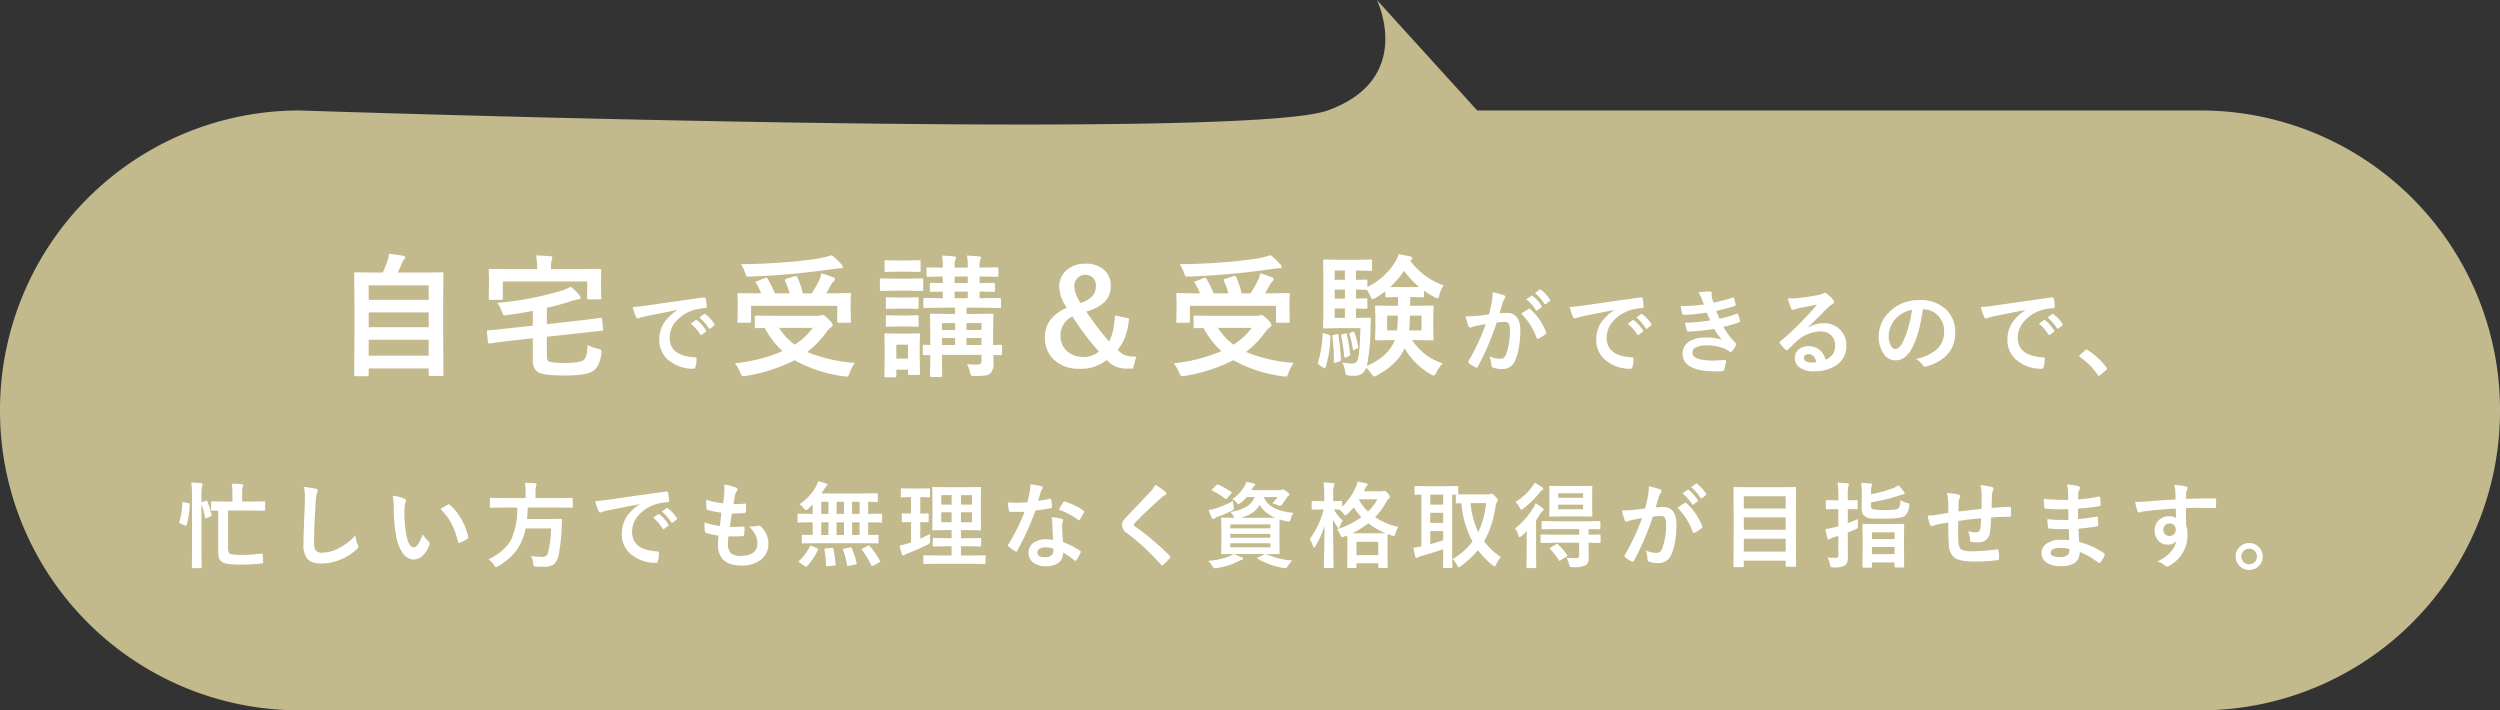
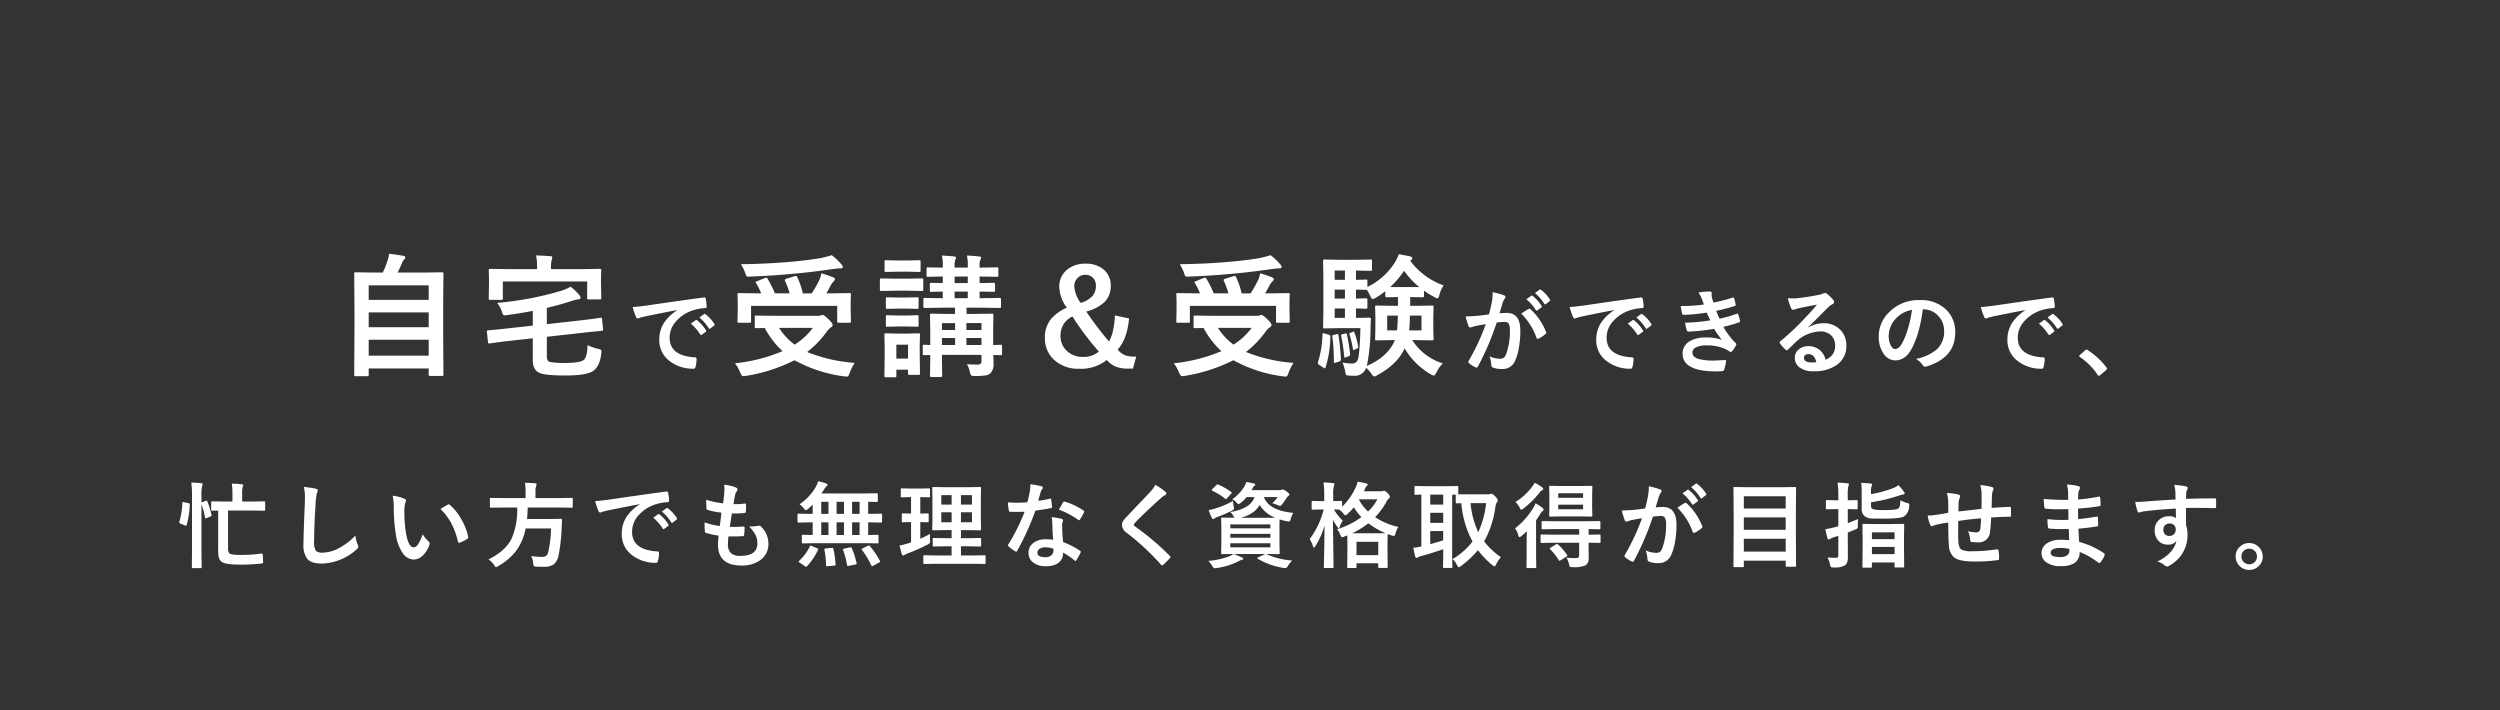
<svg xmlns="http://www.w3.org/2000/svg" width="695.6" height="197.646" viewBox="0 0 695.6 197.646">
  <rect x="0" y="0" width="695.6" height="197.646" fill="#333333" stroke="none" />
  <g transform="translate(-2016 -737)">
-     <path d="M83.332,197.646H612.268A83.332,83.332,0,0,0,695.6,114.314v-.246a83.332,83.332,0,0,0-83.332-83.332H411.017L383.113,0s10.714,21.932-13.7,30.737-286.082,0-286.082,0A83.332,83.332,0,0,0,0,114.069v.246A83.332,83.332,0,0,0,83.332,197.646Z" transform="translate(2016 737)" fill="#c2b98c" />
    <path d="M-245.83,2.674h-3.216a.543.543,0,0,1-.334-.063.588.588,0,0,1-.063-.352l.072-12.068v-6.829l-.072-9.2q0-.289.072-.343a.674.674,0,0,1,.343-.054l5.131.072h2.4a28.012,28.012,0,0,0,1.373-3.469,9.94,9.94,0,0,0,.4-1.752q1.518.145,3.957.56.524.108.524.488a.793.793,0,0,1-.289.506,3.025,3.025,0,0,0-.56.885q-.668,1.608-1.283,2.782h7.208l5.149-.072q.289,0,.343.072a.622.622,0,0,1,.054.325l-.072,8.184v7.8l.072,12.032a.572.572,0,0,1-.072.361.622.622,0,0,1-.325.054h-3.288q-.307,0-.361-.09a.564.564,0,0,1-.054-.325V.524h-16.693V2.258a.572.572,0,0,1-.072.361A.674.674,0,0,1-245.83,2.674Zm.416-5.709h16.693V-7.479h-16.693Zm0-7.931h16.693v-4.119h-16.693Zm0-11.635v4.029h16.693V-22.6Zm64.475,9.015h.181q.235,0,.271.379l.289,2.764a1.468,1.468,0,0,1,.018.181q0,.271-.379.307-4.553.452-4.77.488l-10.515,1.174v5.366a2.225,2.225,0,0,0,.253,1.229,1.142,1.142,0,0,0,.777.434,20.91,20.91,0,0,0,3.975.253q4.318,0,5.312-.885.921-.849,1.012-4.1a11.936,11.936,0,0,0,2.909,1.048,2.588,2.588,0,0,1,.795.271.567.567,0,0,1,.163.47q0,.108-.036.506-.4,3.5-2.132,4.806-1.716,1.373-7.8,1.373-5.312,0-7.064-.632-2.078-.795-2.078-3.613V-7.877l-7.371.813q-3.18.4-4.625.632h-.163q-.271,0-.307-.416l-.307-2.818v-.163q0-.235.416-.271,2.493-.2,4.661-.452l7.7-.849v-4.1q-3.7.723-7.208,1.174a5.71,5.71,0,0,1-.632.072.476.476,0,0,1-.434-.235,3.955,3.955,0,0,1-.307-.759,7.732,7.732,0,0,0-1.337-2.475A89.229,89.229,0,0,0-192-21.047a11.308,11.308,0,0,0,2.746-1.192,14.086,14.086,0,0,1,2.421,2.331,1.237,1.237,0,0,1,.379.741q0,.4-.632.452-.723.126-1.481.325a73.817,73.817,0,0,1-7.281,2.042V-11.8l10.244-1.156q1.987-.235,3.523-.452Q-180.994-13.568-180.939-13.586ZM-186-27.118l4.878-.072q.416,0,.416.361l-.072,1.969v1.626l.072,4.137q0,.289-.072.343a.622.622,0,0,1-.325.054h-3.071a.659.659,0,0,1-.4-.072.564.564,0,0,1-.054-.325v-4.589h-23.468v4.661q0,.325-.072.379a.492.492,0,0,1-.325.072h-3.125q-.289,0-.343-.09a.729.729,0,0,1-.054-.361l.072-4.137V-24.5l-.072-2.331q0-.361.4-.361l4.9.072h8.148v-.289a16.144,16.144,0,0,0-.271-3.523q2.005.054,3.957.217.56,0,.56.379,0,.054-.181.7a7.729,7.729,0,0,0-.181,2.222v.289Zm14.032,10.538q1.384-.063,4.139-.444,10.321-1.511,15.615-2.209a1.1,1.1,0,0,1,.152-.013q.355,0,.394.292a12.239,12.239,0,0,1,.292,2.285q0,.394-.5.394a13.013,13.013,0,0,0-3.174.571,10.538,10.538,0,0,0-5.18,3.5,6.733,6.733,0,0,0-1.447,4.164q0,5.027,6.919,5.459.571,0,.571.394a8.067,8.067,0,0,1-.292,2.234q-.1.546-.482.546a10.555,10.555,0,0,1-6.881-2.26,7.111,7.111,0,0,1-2.717-5.776,8.585,8.585,0,0,1,1.485-4.989,12.607,12.607,0,0,1,3.5-3.25v-.051q-4.685.889-8.734,1.727-1.346.317-1.638.419a3.085,3.085,0,0,1-.571.2.535.535,0,0,1-.5-.394A19.794,19.794,0,0,1-171.966-16.58Zm16.174,4.621,1.371-.965a.29.29,0,0,1,.165-.063.407.407,0,0,1,.229.114,10.89,10.89,0,0,1,2.463,2.793.313.313,0,0,1,.076.178.285.285,0,0,1-.14.229l-1.092.813a.393.393,0,0,1-.216.076q-.114,0-.229-.165A13.281,13.281,0,0,0-155.793-11.959Zm2.387-1.714,1.308-.927a.307.307,0,0,1,.165-.076.358.358,0,0,1,.216.114,10.062,10.062,0,0,1,2.476,2.679.455.455,0,0,1,.076.229.313.313,0,0,1-.152.241l-1.041.813a.348.348,0,0,1-.2.089.311.311,0,0,1-.241-.165A12.525,12.525,0,0,0-153.406-13.673Zm43.23,12.643a13.6,13.6,0,0,0-1.409,2.782,3.493,3.493,0,0,1-.379.849.566.566,0,0,1-.47.181q-.108,0-.7-.072a38.393,38.393,0,0,1-13.785-4.48,46.042,46.042,0,0,1-13.514,4.354,3.96,3.96,0,0,1-.777.072q-.434,0-.813-.958a10.813,10.813,0,0,0-1.481-2.62A45.392,45.392,0,0,0-130.266-4.3a24.359,24.359,0,0,1-4.95-6.432l-2.367.036a.572.572,0,0,1-.361-.072.622.622,0,0,1-.054-.325V-13.8q0-.289.072-.343a.674.674,0,0,1,.343-.054l5.022.072h11.96a3.483,3.483,0,0,0,.994-.108,1.745,1.745,0,0,1,.47-.145q.452,0,1.752,1.3,1.066,1.012,1.066,1.536,0,.325-.452.6a4.986,4.986,0,0,0-1.21,1.247,27.256,27.256,0,0,1-5.438,5.637A43.655,43.655,0,0,0-110.176-1.03Zm-11.653-9.738h-9.395a17,17,0,0,0,4.336,4.661A19.174,19.174,0,0,0-121.829-10.768ZM-134.4-24.408a29.137,29.137,0,0,1,2.005,4.029h4.1a22.776,22.776,0,0,0-1.265-3.451.582.582,0,0,1-.072-.253q0-.217.452-.361l2.258-.7a1.752,1.752,0,0,1,.379-.072q.2,0,.361.289a22.051,22.051,0,0,1,1.554,4.553h2.475A32.447,32.447,0,0,0-120-24.155a9.357,9.357,0,0,0,.542-1.807q1.68.488,3.216,1.1.56.217.56.56,0,.217-.4.632a4.855,4.855,0,0,0-.813,1.138q-.741,1.409-1.192,2.15h1.59l4.842-.072q.307,0,.361.072a.622.622,0,0,1,.054.325l-.072,1.861v2.15l.072,3.451a.543.543,0,0,1-.063.334.588.588,0,0,1-.352.063h-2.981q-.307,0-.361-.072a.622.622,0,0,1-.054-.325v-4.3h-23.974v4.3q0,.289-.072.343a.674.674,0,0,1-.343.054h-2.945q-.307,0-.361-.072a.622.622,0,0,1-.054-.325l.072-3.487V-17.94l-.072-2.114q0-.289.072-.343a.674.674,0,0,1,.343-.054l4.842.072h1.337a19.2,19.2,0,0,0-1.409-2.818.617.617,0,0,1-.145-.289q0-.145.434-.289l2.15-.867a1.122,1.122,0,0,1,.379-.09Q-134.584-24.733-134.4-24.408ZM-116.571-31a17.667,17.667,0,0,1,2.656,2.511,1.329,1.329,0,0,1,.416.777q0,.379-.6.379a11.671,11.671,0,0,0-1.771.145q-6.486.921-10.948,1.319-6.287.6-12.7.831h-.307a.585.585,0,0,1-.542-.235,7.027,7.027,0,0,1-.325-.885,11.82,11.82,0,0,0-1.156-2.331q6.7-.054,13.875-.668,5.022-.452,8.292-1.03A29.108,29.108,0,0,0-116.571-31ZM-76.142-.56a1.5,1.5,0,0,0,1.03-.253,1.05,1.05,0,0,0,.2-.741v-1.7h-11V-1.59l.072,4.1q0,.379-.4.379h-2.6q-.4,0-.4-.379l.072-3.993V-3.216l-1.662.036q-.289,0-.361-.09a.729.729,0,0,1-.054-.361V-5.655a.588.588,0,0,1,.063-.352.588.588,0,0,1,.352-.063l.524.018q.542.036,1.138.054V-10.28l-.072-4.047q0-.289.072-.343a.622.622,0,0,1,.325-.054l4.589.072h1.969v-1.734h-3.4l-5,.072q-.289,0-.343-.09a.729.729,0,0,1-.054-.361V-18.7q0-.289.072-.343a.622.622,0,0,1,.325-.054l5,.072v-1.843q-1.373.018-2.439.054l-.759.018q-.289,0-.343-.072a.622.622,0,0,1-.054-.325v-1.752q0-.361.4-.361l3.2.072v-1.825q-1.807.018-3.18.054l-.7.018H-89.8q-.289,0-.343-.072a.8.8,0,0,1-.054-.361v-1.789q0-.289.072-.343a.622.622,0,0,1,.325-.054l4.119.072v-.6a11.356,11.356,0,0,0-.235-2.764q2.276.126,3.36.253.56.054.56.289a1.414,1.414,0,0,1-.181.6,4.344,4.344,0,0,0-.217,1.734v.488h3.667v-.6a11.356,11.356,0,0,0-.235-2.764q2.294.126,3.378.253.56.054.56.289a1.667,1.667,0,0,1-.217.668,4.163,4.163,0,0,0-.2,1.662v.488l4.806-.072q.307,0,.361.072a.622.622,0,0,1,.054.325v1.789a.614.614,0,0,1-.072.379.674.674,0,0,1-.343.054l-4.806-.072v1.825l3.884-.072q.416,0,.416.361v1.752q0,.289-.09.343a.564.564,0,0,1-.325.054q-.054,0-.524-.018-1.536-.036-3.36-.054v1.843h.56l5.022-.072q.379,0,.379.4v1.933a.687.687,0,0,1-.063.379q-.063.072-.316.072l-5.022-.072h-4.191v1.734h2.439l4.625-.072q.307,0,.361.072a.622.622,0,0,1,.054.325l-.072,4.372V-6q.831-.018,1.554-.054l.524-.018q.289,0,.343.072a.674.674,0,0,1,.054.343v2.023a.687.687,0,0,1-.063.379q-.063.072-.334.072l-2.042-.036q.072,1.68.072,2.222A3.8,3.8,0,0,1-72.4,1.843a2.757,2.757,0,0,1-1.518.632,22.9,22.9,0,0,1-2.854.145q-.867,0-1.03-.181a2.69,2.69,0,0,1-.343-.958,7.766,7.766,0,0,0-.813-2.15Q-77.425-.56-76.142-.56ZM-79.105-6h4.191V-7.949h-4.191Zm4.191-6.106h-4.191v1.933h4.191ZM-85.916-6h3.667V-7.949h-3.667Zm0-4.173h3.667V-12.1h-3.667Zm3.523-8.853h3.667v-1.843h-3.667Zm0-4.209h3.667v-1.825h-3.667ZM-92.023,1.879q0,.307-.072.361a.622.622,0,0,1-.325.054h-2.511q-.307,0-.361-.072a.674.674,0,0,1-.054-.343V.849H-98.6v1.7a.572.572,0,0,1-.072.361.674.674,0,0,1-.343.054h-2.475a.614.614,0,0,1-.379-.072.674.674,0,0,1-.054-.343L-101.851-3V-5.366l-.072-3.469q0-.307.09-.361a.674.674,0,0,1,.343-.054l3.378.072h2.276l3.415-.072q.289,0,.343.072a.674.674,0,0,1,.054.343L-92.1-6v2.565Zm-3.324-7.985H-98.6v3.884h3.252Zm-3.5-18.355h3.4l3.92-.072a.572.572,0,0,1,.361.072.674.674,0,0,1,.054.343v2.62q0,.325-.09.4a.564.564,0,0,1-.325.054l-3.92-.072h-3.4l-3.92.072q-.307,0-.361-.09a.729.729,0,0,1-.054-.361v-2.62q0-.307.072-.361a.674.674,0,0,1,.343-.054Zm.741-5.059h2.475l3.324-.072q.325,0,.379.072a.492.492,0,0,1,.072.325v2.439q0,.307-.09.361a.729.729,0,0,1-.361.054l-3.324-.072h-2.475l-3.378.072q-.289,0-.343-.072a.674.674,0,0,1-.054-.343V-29.2q0-.289.072-.343a.622.622,0,0,1,.325-.054Zm.145,10.316h1.987l3.107-.072a.659.659,0,0,1,.4.072.674.674,0,0,1,.054.343v2.4q0,.289-.09.343a.729.729,0,0,1-.361.054l-3.107-.072h-1.987l-3.144.072a.572.572,0,0,1-.361-.072.622.622,0,0,1-.054-.325v-2.4q0-.307.072-.361a.674.674,0,0,1,.343-.054Zm0,5h1.987l3.107-.09a.659.659,0,0,1,.4.072.674.674,0,0,1,.054.343v2.367q0,.307-.09.361a.729.729,0,0,1-.361.054l-3.107-.072h-1.987l-3.144.072a.572.572,0,0,1-.361-.072.674.674,0,0,1-.054-.343v-2.367a.572.572,0,0,1,.072-.361.674.674,0,0,1,.343-.054Zm64.114.813q-.542,5.8-3.18,8.654A5.267,5.267,0,0,0-34.7-3.071a9.078,9.078,0,0,0,2.854.289L-32.769.56h-1.265a8.924,8.924,0,0,1-3.758-.65,7.611,7.611,0,0,1-2.276-1.752A11.326,11.326,0,0,1-47.655.6a9.814,9.814,0,0,1-7.263-2.674,8.055,8.055,0,0,1-2.349-5.944,8.025,8.025,0,0,1,1.7-5.221,11.935,11.935,0,0,1,4.408-3.144,10.463,10.463,0,0,1-2.114-5.781,5.964,5.964,0,0,1,2.258-4.86,7.745,7.745,0,0,1,5-1.608,7.474,7.474,0,0,1,5.348,1.843,5.683,5.683,0,0,1,1.716,4.3,6.155,6.155,0,0,1-1.825,4.625,12.045,12.045,0,0,1-4.986,2.547,90.961,90.961,0,0,0,6.323,8.329q1.409-2.385,1.662-7.245Zm-15.754-.56a5.754,5.754,0,0,0-3.324,5.33,5.562,5.562,0,0,0,2.023,4.48,6.332,6.332,0,0,0,4.191,1.445,6.5,6.5,0,0,0,4.462-1.481A77.66,77.66,0,0,1-49.607-13.947Zm2.294-3.776a6.994,6.994,0,0,0,3.433-2.1,4.362,4.362,0,0,0,.795-2.71,2.917,2.917,0,0,0-.939-2.276,2.843,2.843,0,0,0-1.987-.723,2.945,2.945,0,0,0-2.276.994,3.2,3.2,0,0,0-.813,2.222A8.6,8.6,0,0,0-47.312-17.723ZM11.924-1.03a13.6,13.6,0,0,0-1.409,2.782,3.494,3.494,0,0,1-.379.849.566.566,0,0,1-.47.181q-.108,0-.7-.072A38.393,38.393,0,0,1-4.824-1.771,46.042,46.042,0,0,1-18.337,2.583a3.96,3.96,0,0,1-.777.072q-.434,0-.813-.958a10.813,10.813,0,0,0-1.481-2.62A45.392,45.392,0,0,0-8.166-4.3a24.359,24.359,0,0,1-4.95-6.432l-2.367.036a.572.572,0,0,1-.361-.072.622.622,0,0,1-.054-.325V-13.8q0-.289.072-.343a.674.674,0,0,1,.343-.054l5.022.072H1.5a3.483,3.483,0,0,0,.994-.108,1.745,1.745,0,0,1,.47-.145q.452,0,1.752,1.3,1.066,1.012,1.066,1.536,0,.325-.452.6A4.986,4.986,0,0,0,4.119-9.7,27.256,27.256,0,0,1-1.319-4.065,43.655,43.655,0,0,0,11.924-1.03ZM.271-10.768H-9.123A17,17,0,0,0-4.787-6.106,19.174,19.174,0,0,0,.271-10.768ZM-12.3-24.408A29.136,29.136,0,0,1-10.3-20.379h4.1A22.777,22.777,0,0,0-7.461-23.83a.582.582,0,0,1-.072-.253q0-.217.452-.361l2.258-.7a1.752,1.752,0,0,1,.379-.072q.2,0,.361.289a22.051,22.051,0,0,1,1.554,4.553H-.054A32.447,32.447,0,0,0,2.1-24.155a9.358,9.358,0,0,0,.542-1.807q1.68.488,3.216,1.1.56.217.56.56,0,.217-.4.632A4.855,4.855,0,0,0,5.2-22.529q-.741,1.409-1.192,2.15H5.6l4.842-.072q.307,0,.361.072a.622.622,0,0,1,.054.325l-.072,1.861v2.15l.072,3.451a.543.543,0,0,1-.063.334.588.588,0,0,1-.352.063H7.462q-.307,0-.361-.072a.622.622,0,0,1-.054-.325v-4.3H-16.928v4.3q0,.289-.072.343a.674.674,0,0,1-.343.054h-2.945q-.307,0-.361-.072a.622.622,0,0,1-.054-.325l.072-3.487V-17.94l-.072-2.114q0-.289.072-.343a.674.674,0,0,1,.343-.054l4.842.072h1.337A19.2,19.2,0,0,0-15.519-23.2a.617.617,0,0,1-.145-.289q0-.145.434-.289l2.15-.867a1.123,1.123,0,0,1,.379-.09Q-12.484-24.733-12.3-24.408ZM5.529-31a17.667,17.667,0,0,1,2.656,2.511,1.329,1.329,0,0,1,.416.777q0,.379-.6.379a11.671,11.671,0,0,0-1.771.145q-6.486.921-10.948,1.319-6.287.6-12.7.831h-.307a.585.585,0,0,1-.542-.235,7.029,7.029,0,0,1-.325-.885,11.82,11.82,0,0,0-1.156-2.331q6.7-.054,13.875-.668,5.022-.452,8.292-1.03A29.108,29.108,0,0,0,5.529-31ZM44.512-19.349h-.145v2.439H46.03l4.444-.072q.289,0,.343.072a.622.622,0,0,1,.054.325L50.8-13.767v3.252l.072,2.8a.588.588,0,0,1-.063.352.543.543,0,0,1-.334.063L46.03-7.371h-1.1A15.75,15.75,0,0,0,53.437-.885a9.463,9.463,0,0,0-1.789,2.547q-.452.849-.7.849a4.26,4.26,0,0,1-.849-.361,20.041,20.041,0,0,1-7.281-7.227q-1.969,4.39-7.552,7.443a2.633,2.633,0,0,1-.885.4q-.253,0-.813-.777A7.21,7.21,0,0,0,32.119.361a3.282,3.282,0,0,1-3.4,2.186,14.089,14.089,0,0,1-1.662-.072q-.47-.054-.56-.235a4.165,4.165,0,0,1-.217-.958,13.179,13.179,0,0,0-.741-2.4,22.046,22.046,0,0,0,2.511.271,1.672,1.672,0,0,0,1.662-.885q.614-1.283.813-8.961H24.314l-3.776.072q-.289,0-.343-.072a.674.674,0,0,1-.054-.343l.072-4.535v-9.268l-.072-4.553q0-.289.072-.343a.622.622,0,0,1,.325-.054l3.776.072h5.474l3.523-.072q.325,0,.379.072a.622.622,0,0,1,.054.325v2.385q0,.253-.072.307a.729.729,0,0,1-.361.054l-3.523-.072h-.506v2.583l2.764-.072a.572.572,0,0,1,.361.072.674.674,0,0,1,.054.343v1.626a18.362,18.362,0,0,0,7.66-6.847,9.622,9.622,0,0,0,1.066-2.258q1.048.163,3.288.632.488.181.488.47a.568.568,0,0,1-.343.524l-.253.181a19.841,19.841,0,0,0,9.322,6.883A7.166,7.166,0,0,0,52.5-19.909q-.271.921-.542.921a2.508,2.508,0,0,1-.885-.379,19.7,19.7,0,0,1-2.854-1.771v1.481q0,.379-.416.379ZM29.9-13.55,33-13.622q.452,0,.452.488-.108,1.319-.108,2.583a54.418,54.418,0,0,1-1.03,10.37q5.438-2.349,7.5-6.522l.307-.668h-.668L35.027-7.3q-.307,0-.361-.072a.674.674,0,0,1-.054-.343l.072-2.8v-3.252l-.072-2.818q0-.289.072-.343a.674.674,0,0,1,.343-.054l4.426.072h1.518v-2.439l-3.107.072q-.416,0-.416-.379v-1.319a21.618,21.618,0,0,1-2.692,1.843,2.982,2.982,0,0,1-.849.361q-.271,0-.632-.885a16.338,16.338,0,0,0-.958-1.7h-.271l-.831-.018q-.867-.036-1.933-.054v2.511l2.764-.072q.289,0,.361.09a.729.729,0,0,1,.054.361v2.023q0,.307-.072.361a.674.674,0,0,1-.343.054l-.831-.018q-.867-.036-1.933-.054v2.62Zm8.925-8.582h8.058a22.806,22.806,0,0,1-4.209-4.517A26.656,26.656,0,0,1,38.821-22.131Zm5.257,12.068h3.433v-4.119H44.3Q44.223-11.31,44.079-10.063Zm-3.144-4.119H37.972v4.119H40.7Q40.863-11.237,40.935-14.182Zm-17.579.632h2.854v-2.62H23.356Zm0-10.587h2.854V-26.72H23.356Zm0,5.221h2.854v-2.511H23.356Zm-2.818,9.7,1.12.325a1.129,1.129,0,0,1,.434.217.666.666,0,0,1,.072.379A30,30,0,0,1,20.827.2q-.09.289-.217.289a.678.678,0,0,1-.4-.2l-1.12-.741q-.416-.271-.416-.506a1.264,1.264,0,0,1,.054-.307,28.488,28.488,0,0,0,1.247-7.66q.036-.379.181-.379A1.686,1.686,0,0,1,20.538-9.214ZM23.88-9a1.506,1.506,0,0,1,.343-.054q.163,0,.2.325a66.107,66.107,0,0,1,.668,6.685.62.62,0,0,1-.434.632L23.645-1.1a2.045,2.045,0,0,1-.379.09q-.126,0-.126-.289a53.125,53.125,0,0,0-.416-6.992,1.522,1.522,0,0,1-.036-.253q0-.2.361-.253Zm2.367-.181a2.305,2.305,0,0,1,.307-.054q.145,0,.2.271a46.6,46.6,0,0,1,.885,5.474,1.136,1.136,0,0,1,.018.181q0,.271-.379.416l-.741.307a1.792,1.792,0,0,1-.361.09q-.126,0-.163-.325a48.18,48.18,0,0,0-.849-5.691,1.237,1.237,0,0,1-.036-.235q0-.145.379-.253Zm2.1-.488a.976.976,0,0,1,.289-.072q.126,0,.2.235A21.457,21.457,0,0,1,29.9-5.546a.777.777,0,0,1,.018.145q0,.217-.307.361l-.7.343a.719.719,0,0,1-.307.108q-.126,0-.163-.253a28.22,28.22,0,0,0-.958-4.119.709.709,0,0,1-.072-.217q0-.054.271-.181Zm48.346-9.073,1.384-.965a.239.239,0,0,1,.152-.063.364.364,0,0,1,.229.114,11.159,11.159,0,0,1,2.476,2.78.324.324,0,0,1,.076.19.307.307,0,0,1-.152.229l-1.092.8a.348.348,0,0,1-.2.089.311.311,0,0,1-.241-.165A12.88,12.88,0,0,0,76.688-18.738Zm2.4-1.727,1.295-.939a.34.34,0,0,1,.165-.063.407.407,0,0,1,.229.114,10.336,10.336,0,0,1,2.463,2.691.38.38,0,0,1,.076.2.321.321,0,0,1-.152.254l-1.041.813a.348.348,0,0,1-.2.089.311.311,0,0,1-.241-.165A12.667,12.667,0,0,0,79.088-20.465Zm-12.8,5.929q.394-1.409.774-3.275a17.212,17.212,0,0,0,.267-2.882,23.312,23.312,0,0,1,3.11.851.513.513,0,0,1,.419.521.546.546,0,0,1-.178.394,3.42,3.42,0,0,0-.521.99q-.19.584-.5,1.65-.292.978-.444,1.473a17.543,17.543,0,0,1,2.082-.114q3.72,0,3.72,5.015a26.914,26.914,0,0,1-.419,4.71,13.555,13.555,0,0,1-.99,3.44,3.663,3.663,0,0,1-3.5,2.438,6.916,6.916,0,0,1-2.7-.394.713.713,0,0,1-.47-.724,8.505,8.505,0,0,0-.5-2.412,7.03,7.03,0,0,0,3,.673,1.527,1.527,0,0,0,1.054-.33A2.992,2.992,0,0,0,71.1-3.567a18.373,18.373,0,0,0,1.016-6.475,3.631,3.631,0,0,0-.355-1.942,1.318,1.318,0,0,0-1.13-.444,16.954,16.954,0,0,0-2.184.178A76.391,76.391,0,0,1,63.219-.025q-.14.317-.381.317A.633.633,0,0,1,62.546.2a7.4,7.4,0,0,1-1.8-1.143.568.568,0,0,1-.2-.381.489.489,0,0,1,.1-.292A59.309,59.309,0,0,0,65.4-11.807q-.889.14-2.539.444a9.062,9.062,0,0,0-1.435.419.958.958,0,0,1-.317.063.536.536,0,0,1-.521-.406,25.041,25.041,0,0,1-.8-2.679q1.435,0,3.428-.178Q64.628-14.282,66.291-14.536Zm8.976-.2q1.46-.99,2.095-1.333a.409.409,0,0,1,.178-.051.49.49,0,0,1,.317.178,16.952,16.952,0,0,1,4.316,6.322.586.586,0,0,1,.063.229.39.39,0,0,1-.165.292,8.327,8.327,0,0,1-1.955,1.295.558.558,0,0,1-.267.076.325.325,0,0,1-.33-.279A17.645,17.645,0,0,0,75.266-14.739ZM88.734-16.58q1.384-.063,4.139-.444,10.321-1.511,15.615-2.209a1.1,1.1,0,0,1,.152-.013q.355,0,.394.292a12.239,12.239,0,0,1,.292,2.285q0,.394-.5.394a13.013,13.013,0,0,0-3.174.571,10.538,10.538,0,0,0-5.18,3.5,6.733,6.733,0,0,0-1.447,4.164q0,5.027,6.919,5.459.571,0,.571.394a8.067,8.067,0,0,1-.292,2.234q-.1.546-.482.546a10.555,10.555,0,0,1-6.881-2.26,7.111,7.111,0,0,1-2.717-5.776,8.585,8.585,0,0,1,1.485-4.989,12.607,12.607,0,0,1,3.5-3.25v-.051Q96.452-14.841,92.4-14q-1.346.317-1.638.419a3.085,3.085,0,0,1-.571.2.535.535,0,0,1-.5-.394A19.794,19.794,0,0,1,88.734-16.58Zm16.174,4.621,1.371-.965a.29.29,0,0,1,.165-.063.407.407,0,0,1,.229.114,10.89,10.89,0,0,1,2.463,2.793.313.313,0,0,1,.076.178.285.285,0,0,1-.14.229l-1.092.813a.393.393,0,0,1-.216.076q-.114,0-.229-.165A13.281,13.281,0,0,0,104.907-11.959Zm2.387-1.714L108.6-14.6a.307.307,0,0,1,.165-.076.358.358,0,0,1,.216.114,10.062,10.062,0,0,1,2.476,2.679.455.455,0,0,1,.076.229.313.313,0,0,1-.152.241l-1.041.813a.348.348,0,0,1-.2.089.311.311,0,0,1-.241-.165A12.525,12.525,0,0,0,107.294-13.673Zm18.8-3.593q-.343-.99-.622-1.688a7.668,7.668,0,0,0-.914-1.663,18.733,18.733,0,0,1,3.148-.279q.571,0,.571.47l-.051.5a5.444,5.444,0,0,0,.1.774q.2.724.419,1.346a44.6,44.6,0,0,0,5.307-1.371.576.576,0,0,1,.216-.063q.152,0,.216.19a14.091,14.091,0,0,1,.444,1.739.373.373,0,0,1,.013.089.375.375,0,0,1-.317.381q-2.171.686-5.1,1.333.368.99.914,2.184a31.773,31.773,0,0,0,4.735-1.358.586.586,0,0,1,.229-.063q.165,0,.241.229a10.35,10.35,0,0,1,.47,1.714.909.909,0,0,1,.025.19q0,.178-.241.279a29.907,29.907,0,0,1-4.393,1.27,20.469,20.469,0,0,0,3.4,4.494.51.51,0,0,1,.216.343.685.685,0,0,1-.089.279,7.434,7.434,0,0,1-1.066,1.625.58.58,0,0,1-.406.254.734.734,0,0,1-.368-.152,7.486,7.486,0,0,0-1.536-.838,12.333,12.333,0,0,0-4.888-.838,6.077,6.077,0,0,0-2.983.6,1.562,1.562,0,0,0-.889,1.384q0,1.295,1.815,1.815a17.031,17.031,0,0,0,4.38.419l2.856-.152q.317,0,.317.267V-1.5a16.752,16.752,0,0,1-.521,2.361.565.565,0,0,1-.546.394q-.9.076-1.879.076-4.786,0-7.122-1.422a3.852,3.852,0,0,1-2.031-3.466,3.872,3.872,0,0,1,1.93-3.466,8.425,8.425,0,0,1,4.52-1.066,11.715,11.715,0,0,1,4.469.66,29.222,29.222,0,0,1-2.158-3.072,59.1,59.1,0,0,1-7.122.774.461.461,0,0,1-.47-.368,12.954,12.954,0,0,1-.47-2.12,48.838,48.838,0,0,0,7-.647q-.14-.3-.5-1.092-.343-.749-.5-1.066a49.873,49.873,0,0,1-6.31.622.459.459,0,0,1-.521-.368q-.089-.3-.419-2.082A45.918,45.918,0,0,0,126.093-17.266Zm31.469.025q-2.437.444-5.027.99a7.705,7.705,0,0,0-1.092.317,1.477,1.477,0,0,1-.521.127.615.615,0,0,1-.571-.444,14.7,14.7,0,0,1-.9-2.806,10.575,10.575,0,0,0,1.409.089q.508,0,1-.038,2.679-.267,5.9-.889a6.431,6.431,0,0,0,1.422-.394,1.276,1.276,0,0,1,.5-.2,1.034,1.034,0,0,1,.6.2,10.257,10.257,0,0,1,1.739,1.663.981.981,0,0,1,.292.635.659.659,0,0,1-.444.622,5.712,5.712,0,0,0-1.143.825q-.8.787-2.958,2.958-1.612,1.612-2.653,2.615l.025.076a8.308,8.308,0,0,1,4.139-1.168,6.353,6.353,0,0,1,4.875,1.942,6.09,6.09,0,0,1,1.574,4.3,6.254,6.254,0,0,1-2.78,5.434,10.755,10.755,0,0,1-6.3,1.688A6.236,6.236,0,0,1,152.611.165a3.27,3.27,0,0,1-1.219-2.679A2.867,2.867,0,0,1,152.6-4.862a3.879,3.879,0,0,1,2.463-.825A4.906,4.906,0,0,1,158.337-4.6a5.047,5.047,0,0,1,1.612,2.7,4.627,4.627,0,0,0,2.095-1.676,4.313,4.313,0,0,0,.559-2.285,3.712,3.712,0,0,0-1.282-2.983,4.179,4.179,0,0,0-2.806-.939,10.21,10.21,0,0,0-6.652,2.755q-.5.457-2.26,2.209-.292.292-.444.292a.668.668,0,0,1-.394-.229,11.313,11.313,0,0,1-1.523-1.7.323.323,0,0,1-.089-.216.593.593,0,0,1,.216-.381,66.948,66.948,0,0,0,6.157-5.738Q156.179-15.526,157.563-17.24Zm-.19,16q-.521-2.234-2.209-2.234a1.326,1.326,0,0,0-.939.33.843.843,0,0,0-.3.66q0,1.346,2.26,1.346A6.277,6.277,0,0,0,157.372-1.244Zm29.641-14.688q-.978,7.224-3.25,11.2-1.714,3-4.431,3a3.96,3.96,0,0,1-3.326-1.98,8.206,8.206,0,0,1-1.27-4.7,9.323,9.323,0,0,1,2.933-6.767,11.455,11.455,0,0,1,8.455-3.326,9.963,9.963,0,0,1,7.617,2.895A8.6,8.6,0,0,1,196.027-9.5q0,7.059-8.011,9.471a1.476,1.476,0,0,1-.381.063q-.381,0-.736-.533a5.435,5.435,0,0,0-1.815-1.638,12.78,12.78,0,0,0,5.84-2.679A6.664,6.664,0,0,0,192.929-9.9a5.93,5.93,0,0,0-1.815-4.393,5.468,5.468,0,0,0-4-1.638Zm-3.021.152a7.992,7.992,0,0,0-4.443,2.361,7.167,7.167,0,0,0-2.031,4.812,5.612,5.612,0,0,0,.647,2.882q.508.838,1.117.838,1.066,0,1.955-1.587a22.3,22.3,0,0,0,1.739-4.469A32.683,32.683,0,0,0,183.992-15.78Zm19.142-.8q1.384-.063,4.139-.444,10.321-1.511,15.615-2.209a1.1,1.1,0,0,1,.152-.013q.355,0,.394.292a12.239,12.239,0,0,1,.292,2.285q0,.394-.5.394a13.013,13.013,0,0,0-3.174.571,10.538,10.538,0,0,0-5.18,3.5,6.733,6.733,0,0,0-1.447,4.164q0,5.027,6.919,5.459.571,0,.571.394a8.067,8.067,0,0,1-.292,2.234q-.1.546-.482.546a10.555,10.555,0,0,1-6.881-2.26,7.111,7.111,0,0,1-2.717-5.776,8.585,8.585,0,0,1,1.485-4.989,12.607,12.607,0,0,1,3.5-3.25v-.051q-4.685.889-8.734,1.727-1.346.317-1.638.419a3.085,3.085,0,0,1-.571.2.535.535,0,0,1-.5-.394A19.794,19.794,0,0,1,203.134-16.58Zm16.174,4.621,1.371-.965a.29.29,0,0,1,.165-.063.407.407,0,0,1,.229.114,10.89,10.89,0,0,1,2.463,2.793.313.313,0,0,1,.076.178.285.285,0,0,1-.14.229l-1.092.813a.393.393,0,0,1-.216.076q-.114,0-.229-.165A13.281,13.281,0,0,0,219.307-11.959Zm2.387-1.714L223-14.6a.307.307,0,0,1,.165-.076.358.358,0,0,1,.216.114,10.062,10.062,0,0,1,2.476,2.679.455.455,0,0,1,.076.229.313.313,0,0,1-.152.241l-1.041.813a.348.348,0,0,1-.2.089.311.311,0,0,1-.241-.165A12.525,12.525,0,0,0,221.694-13.673Zm10.852,8.938a.527.527,0,0,1,.33.152,19.793,19.793,0,0,1,5.18,4.761.737.737,0,0,1,.178.394.617.617,0,0,1-.254.419l-1.587,1.346q-.279.241-.368.241a.428.428,0,0,1-.355-.254,18.882,18.882,0,0,0-4.926-4.977q-.229-.152-.229-.254a.637.637,0,0,1,.178-.317l1.46-1.295A.565.565,0,0,1,232.546-4.735ZM-284.223,51.931q.432.47,3.25.47a36.323,36.323,0,0,0,5.586-.368,1.719,1.719,0,0,1,.178-.013q.292,0,.317.381l.1,1.841v.14a.358.358,0,0,1-.368.406,56.965,56.965,0,0,1-6.03.317q-4.367,0-5.243-.889A2.362,2.362,0,0,1-287.143,53a8.7,8.7,0,0,1-.152-1.9V40.073l-1.663.025a.4.4,0,0,1-.254-.051.474.474,0,0,1-.038-.241V37.75q0-.254.292-.254l3.5.051h2.133V35.313a17.436,17.436,0,0,0-.178-2.729,24.038,24.038,0,0,1,2.755.152q.444.051.444.292a2.014,2.014,0,0,1-.19.546,6.207,6.207,0,0,0-.127,1.739v2.234h2.628l3.491-.051q.279,0,.279.254v2.057q0,.216-.051.254a.437.437,0,0,1-.229.038l-3.491-.051h-6.551V50.293A2.63,2.63,0,0,0-284.223,51.931Zm-6.538-14.574a.934.934,0,0,1,.241-.051q.14,0,.229.216a26,26,0,0,1,1.143,3.707.88.88,0,0,1,.038.2q0,.152-.317.267l-1.066.444a.965.965,0,0,1-.3.089q-.127,0-.165-.241a22.3,22.3,0,0,0-.99-3.694V51.22l.051,4.545a.463.463,0,0,1-.051.279.474.474,0,0,1-.241.038h-2.146q-.216,0-.254-.063a.512.512,0,0,1-.038-.254l.051-4.52V36.188a29.312,29.312,0,0,0-.2-3.923q1.562.038,2.729.178.419.038.419.267a1.4,1.4,0,0,1-.127.521,11.7,11.7,0,0,0-.19,2.882v1.714a1.138,1.138,0,0,1,.2-.1Zm-6.081.368,1.282.279q.254.063.3.152a.468.468,0,0,1,.051.267,22.446,22.446,0,0,1-.851,5.649q-.076.216-.19.216a.888.888,0,0,1-.254-.063l-1.308-.546q-.317-.127-.317-.317a.75.75,0,0,1,.038-.2,21.3,21.3,0,0,0,.825-5.269q0-.216.114-.216A2.086,2.086,0,0,1-296.842,37.725Zm33.386-4.24a32.4,32.4,0,0,1,3.25.47q.622.152.622.5a3.146,3.146,0,0,1-.267.863,17.468,17.468,0,0,0-.355,3.161q-.394,6.018-.394,10.067a4.758,4.758,0,0,0,.482,2.691,2.532,2.532,0,0,0,1.9.533,10.079,10.079,0,0,0,4.558-1.282,17.161,17.161,0,0,0,4.558-3.5,8.5,8.5,0,0,0,.6,2.476,1.963,1.963,0,0,1,.2.622,1.222,1.222,0,0,1-.521.813,14.627,14.627,0,0,1-5.053,3.034,14.021,14.021,0,0,1-4.8.863q-2.73,0-3.847-1.333a6.154,6.154,0,0,1-1.041-3.974q0-2.425.368-11.235.038-1.32.038-1.8A12.269,12.269,0,0,0-263.456,33.484Zm24.7,2.45a10.18,10.18,0,0,1,3.3.851q.419.19.419.47a2.1,2.1,0,0,1-.216.724,9.574,9.574,0,0,0-.229,2.552,34.584,34.584,0,0,0,.47,5.929q.673,3.821,2.133,3.821.66,0,1.257-.914a14.437,14.437,0,0,0,1.231-2.7,10.892,10.892,0,0,0,1.663,2.006.734.734,0,0,1,.267.559,1.3,1.3,0,0,1-.076.406,7.342,7.342,0,0,1-2.057,3.148,3.6,3.6,0,0,1-2.361.9,3.862,3.862,0,0,1-3.11-1.98,11.553,11.553,0,0,1-1.752-4.8,45.643,45.643,0,0,1-.622-7.566A15.932,15.932,0,0,0-238.753,35.935Zm13.317,3.682q1.282-.813,2.044-1.193a.894.894,0,0,1,.292-.1.423.423,0,0,1,.279.152,15.384,15.384,0,0,1,3.364,4.316,15.819,15.819,0,0,1,1.727,4.583.569.569,0,0,1,.025.152q0,.229-.3.419a9.658,9.658,0,0,1-2.031,1.041.8.8,0,0,1-.229.038q-.254,0-.317-.33a20.794,20.794,0,0,0-1.917-5.23A17.512,17.512,0,0,0-225.436,39.616Zm17.3-.406-3.275.051q-.2,0-.241-.051a.6.6,0,0,1-.038-.267V36.836a.432.432,0,0,1,.051-.267.437.437,0,0,1,.229-.038l3.275.051h6.373V34.894a13.748,13.748,0,0,0-.178-2.552q1.358,0,2.831.127.419.051.419.292a2,2,0,0,1-.152.546,4.079,4.079,0,0,0-.165,1.511v1.765h6.843l3.275-.051q.178,0,.229.063a.686.686,0,0,1,.025.241v2.107a.463.463,0,0,1-.051.279.331.331,0,0,1-.2.038l-3.275-.051h-9q-.038,1.562-.2,3.2h6.373l3.06-.051q.317,0,.317.368-.051.609-.1,2.031a48.98,48.98,0,0,1-.863,7.719,4.168,4.168,0,0,1-1.46,2.628,4.964,4.964,0,0,1-2.729.6q-1.193,0-2.057-.051-.559-.038-.66-.2a2.2,2.2,0,0,1-.165-.736,5.32,5.32,0,0,0-.571-2.006,23.421,23.421,0,0,0,3.2.241,1.5,1.5,0,0,0,1.536-1.295,30.516,30.516,0,0,0,.8-6.614h-7.071a15.261,15.261,0,0,1-2.768,6.4,17.274,17.274,0,0,1-4.85,4.075A2.681,2.681,0,0,1-210,55.8q-.178,0-.521-.571a5.788,5.788,0,0,0-1.562-1.587q4.748-2.336,6.449-5.814a20.3,20.3,0,0,0,1.536-8.62Zm25.718-1.79q1.384-.063,4.139-.444,10.321-1.511,15.615-2.209a1.1,1.1,0,0,1,.152-.013q.355,0,.394.292a12.239,12.239,0,0,1,.292,2.285q0,.394-.5.394a13.013,13.013,0,0,0-3.174.571,10.538,10.538,0,0,0-5.18,3.5,6.733,6.733,0,0,0-1.447,4.164q0,5.027,6.919,5.459.571,0,.571.394a8.067,8.067,0,0,1-.292,2.234q-.1.546-.482.546a10.555,10.555,0,0,1-6.881-2.26A7.111,7.111,0,0,1-175,46.561a8.585,8.585,0,0,1,1.485-4.989,12.607,12.607,0,0,1,3.5-3.25v-.051q-4.685.889-8.734,1.727-1.346.317-1.638.419a3.086,3.086,0,0,1-.571.2.535.535,0,0,1-.5-.394A19.794,19.794,0,0,1-182.416,37.42Zm16.174,4.621,1.371-.965a.29.29,0,0,1,.165-.063.407.407,0,0,1,.229.114,10.89,10.89,0,0,1,2.463,2.793.313.313,0,0,1,.076.178.285.285,0,0,1-.14.229l-1.092.813a.393.393,0,0,1-.216.076q-.114,0-.229-.165A13.281,13.281,0,0,0-166.243,42.041Zm2.387-1.714,1.308-.927a.307.307,0,0,1,.165-.076.358.358,0,0,1,.216.114,10.062,10.062,0,0,1,2.476,2.679.455.455,0,0,1,.076.229.313.313,0,0,1-.152.241l-1.041.813a.348.348,0,0,1-.2.089.311.311,0,0,1-.241-.165A12.525,12.525,0,0,0-163.856,40.327Zm18.558,6.919a17.02,17.02,0,0,0-.152,2.095,3.285,3.285,0,0,0,.939,2.666,3.95,3.95,0,0,0,2.514.66q4.735,0,4.735-3.5a5.147,5.147,0,0,0-.5-2.285,10.863,10.863,0,0,0-1.841-2.45,5.345,5.345,0,0,0,.8.063,15.038,15.038,0,0,0,1.854-.216.644.644,0,0,1,.178-.025.556.556,0,0,1,.368.127,6.537,6.537,0,0,1,2.209,4.888,5.409,5.409,0,0,1-2.336,4.634,8.632,8.632,0,0,1-5.154,1.447q-6.551,0-6.551-5.865,0-.406.178-2.45a22.623,22.623,0,0,1-3.529-.774q-.254-.076-.292-.5-.076-.825-.076-1.562,0-.444.025-.863a17.712,17.712,0,0,0,4.215,1.016q.279-2.107.444-3.72a21.065,21.065,0,0,1-3.745-.724q-.419-.1-.419-.444-.076-1.866-.076-2.412a23.367,23.367,0,0,0,4.71.99q.267-1.955.33-3,.038-.5.038-.99a10.589,10.589,0,0,0-.063-1.193,12.929,12.929,0,0,1,3.123.724q.571.2.571.6a.764.764,0,0,1-.2.5,2.722,2.722,0,0,0-.47,1.117q-.229,1.041-.419,2.45.381.025.838.025a17.69,17.69,0,0,0,2.361-.178q.267,0,.267.3.013.355.013.724a10.337,10.337,0,0,1-.063,1.231q0,.343-.419.381a23.981,23.981,0,0,1-2.691.14h-.774q-.114.66-.571,3.72.571.013.99.013,1.308,0,2.7-.1a.925.925,0,0,1,.152-.013q.267,0,.267.3a14.229,14.229,0,0,1-.127,1.955q-.038.419-.368.419-1.143.089-2.653.089Q-144.6,47.259-145.3,47.246Zm24.119,1.892-3.428.051a.4.4,0,0,1-.254-.051.437.437,0,0,1-.038-.229V47.081q0-.2.051-.241a.474.474,0,0,1,.241-.038l2.729.051V43.336h-.762l-3.2.063q-.254,0-.254-.292V41.216q0-.292.254-.292l3.2.051h.762v-2.6a17.214,17.214,0,0,1-1.308,1.244,1.435,1.435,0,0,1-.6.343q-.165,0-.571-.521a5.659,5.659,0,0,0-1.168-1.143A14.632,14.632,0,0,0-121,33.459a8.643,8.643,0,0,0,.647-1.562,13.979,13.979,0,0,1,2.234.647q.368.14.368.33a.436.436,0,0,1-.241.368,3.063,3.063,0,0,0-.6.762q-.47.749-.851,1.295h11.807l3.555-.051q.229,0,.267.051a.373.373,0,0,1,.051.241v1.866q0,.19-.063.229a.512.512,0,0,1-.254.038q-.038,0-.317-.013-.927-.025-2.044-.038v3.352h.419l3.187-.051q.267,0,.267.292v1.892q0,.292-.267.292l-3.187-.063h-.419v3.517l2.6-.051q.2,0,.241.051a.437.437,0,0,1,.038.229v1.828a.382.382,0,0,1-.044.235.382.382,0,0,1-.235.044l-3.44-.051Zm10.271-2.285h2.082V43.336h-2.082Zm-4.316,0h2.057V43.336h-2.057Zm-4.266,0h2.006V43.336h-2.006Zm8.582-5.878h2.082V37.623h-2.082Zm-4.316,0h2.057V37.623h-2.057Zm-4.266,0h2.006V37.623h-2.006Zm-3.174,9.052q.076-.216.19-.216a1.226,1.226,0,0,1,.33.1l1.511.635q.292.127.292.254a.7.7,0,0,1-.063.2,16.75,16.75,0,0,1-3.072,4.558.307.307,0,0,1-.229.152.863.863,0,0,1-.317-.152l-1.473-1.016q-.254-.152-.254-.292a.433.433,0,0,1,.14-.229A13.185,13.185,0,0,0-122.665,50.026Zm16.694-.076a21.416,21.416,0,0,1,2.806,4.1.432.432,0,0,1,.076.19q0,.114-.317.279l-1.638.914a.769.769,0,0,1-.279.089q-.114,0-.229-.2a25.867,25.867,0,0,0-2.628-4.342.34.34,0,0,1-.089-.178q0-.089.292-.229l1.435-.711a.7.7,0,0,1,.292-.1Q-106.135,49.76-105.97,49.95Zm-5.027.571a22.722,22.722,0,0,1,1.333,4.126,1.07,1.07,0,0,1,.025.178q0,.165-.343.241l-1.841.368a2.073,2.073,0,0,1-.292.038q-.152,0-.2-.254a22.762,22.762,0,0,0-1.092-4.177.736.736,0,0,1-.038-.19q0-.127.343-.2l1.612-.343a1.528,1.528,0,0,1,.229-.025Q-111.1,50.28-111,50.521Zm-5.561-.089h.19q.2,0,.254.267a25.346,25.346,0,0,1,.6,4.316.417.417,0,0,1,.013.1q0,.229-.355.267l-1.866.152q-.165.013-.229.013-.216,0-.216-.279a21.934,21.934,0,0,0-.444-4.291,1.348,1.348,0,0,1-.013-.152q0-.2.406-.229Zm29.387,4.431-3.618.051a.4.4,0,0,1-.254-.051.437.437,0,0,1-.038-.229V52.781a.382.382,0,0,1,.044-.235.413.413,0,0,1,.248-.044l3.618.051h3.948V50h-1.612l-3.352.051q-.216,0-.254-.051a.437.437,0,0,1-.038-.229v-1.8q0-.2.051-.241a.474.474,0,0,1,.241-.038l3.352.051h1.612V45.494h-1.688l-3.377.051a.463.463,0,0,1-.279-.051.331.331,0,0,1-.038-.2l.051-2.895V36.633l-.051-2.831q0-.216.051-.254a.6.6,0,0,1,.267-.038l3.377.051h6.183l3.4-.051a.4.4,0,0,1,.254.051.474.474,0,0,1,.038.241l-.051,2.831V42.4l.051,2.895q0,.254-.292.254l-3.4-.051H-80.62v2.247h1.968l3.364-.051q.2,0,.241.051a.437.437,0,0,1,.038.229v1.8a.382.382,0,0,1-.044.235.382.382,0,0,1-.235.044L-78.653,50H-80.62v2.552h2.983l3.593-.051q.2,0,.241.051a.437.437,0,0,1,.038.229v1.854a.382.382,0,0,1-.044.235.382.382,0,0,1-.235.044l-3.593-.051Zm9.61-11.553V40.53h-3.06v2.78Zm0-7.541h-3.06V38.4h3.06ZM-86.1,43.311h2.882V40.53H-86.1Zm0-4.913h2.882V35.77H-86.1Zm-3.123,8.163q-.025.368-.025.8t.025.889q.013.254.013.368a.859.859,0,0,1-.1.482,2.36,2.36,0,0,1-.565.406A51.322,51.322,0,0,1-95.5,51.994a4.259,4.259,0,0,0-.8.394.706.706,0,0,1-.419.178q-.2,0-.343-.343-.292-.863-.647-2.437a19.609,19.609,0,0,0,2.45-.622l.749-.254V43.26l-2.285.051a.4.4,0,0,1-.254-.051.437.437,0,0,1-.038-.229V41.152a.432.432,0,0,1,.051-.267.474.474,0,0,1,.241-.038l2.285.051V36.315h-.152l-2.45.063a.345.345,0,0,1-.229-.051.685.685,0,0,1-.025-.241v-1.9a.432.432,0,0,1,.051-.267.331.331,0,0,1,.2-.038l2.45.051h2.7l2.438-.051q.216,0,.254.063a.474.474,0,0,1,.038.241v1.9a.4.4,0,0,1-.051.254.474.474,0,0,1-.241.038l-2.412-.063V40.9l2.082-.051q.19,0,.229.051a.743.743,0,0,1,.025.254v1.879a.432.432,0,0,1-.038.241.363.363,0,0,1-.216.038l-2.082-.051v4.634Q-90.281,47.132-89.228,46.561ZM-54.966,48.2q-.178-1.917-.229-4.469a10.1,10.1,0,0,0-.216-1.841,15.836,15.836,0,0,1,2.831.5.394.394,0,0,1,.368.406,2.96,2.96,0,0,1-.152.546,2.518,2.518,0,0,0-.114.774q0,.089.013.292a38.889,38.889,0,0,0,.279,4.418A23.027,23.027,0,0,1-47.5,51.245q.229.165.229.3a.589.589,0,0,1-.076.241A18.34,18.34,0,0,1-48.542,53.9q-.114.178-.241.178a.416.416,0,0,1-.254-.152,21.066,21.066,0,0,0-3.174-2.184,3.347,3.347,0,0,1-1.473,3,6.1,6.1,0,0,1-3.352.8,5.365,5.365,0,0,1-3.631-1.143,3.207,3.207,0,0,1-1.155-2.552,3.323,3.323,0,0,1,1.473-2.869,5.6,5.6,0,0,1,3.339-.927A13.427,13.427,0,0,1-54.966,48.2Zm.051,2.476a6.622,6.622,0,0,0-2.12-.394,3.031,3.031,0,0,0-1.727.432,1.255,1.255,0,0,0-.584,1.079q0,1.244,2.209,1.244a2.423,2.423,0,0,0,1.727-.584,1.66,1.66,0,0,0,.521-1.257A3.63,3.63,0,0,0-54.915,50.674Zm-4.228-13.343a26.484,26.484,0,0,0,3.225-.559.577.577,0,0,1,.19-.051q.152,0,.19.254a12.027,12.027,0,0,1,.241,2.107q0,.267-.317.3-1.346.279-4.291.7A74.491,74.491,0,0,1-64.97,51.245q-.152.254-.292.254a.756.756,0,0,1-.3-.127,10.6,10.6,0,0,1-1.8-1.333.377.377,0,0,1-.178-.279.527.527,0,0,1,.127-.317,55.565,55.565,0,0,0,4.507-9.064q-.99.051-2.6.051-.787,0-1.435-.025-.292,0-.368-.419a14.706,14.706,0,0,1-.254-2.209q1.409.1,2.412.1,1.511,0,3-.127.343-1.206.673-2.907a11.966,11.966,0,0,0,.165-2.107,23.514,23.514,0,0,1,3.034.546q.419.076.419.381a.691.691,0,0,1-.229.5,3.318,3.318,0,0,0-.419.965q-.063.216-.317,1.13Q-59.015,36.912-59.142,37.331Zm5.764,2.476q1.066-1.892,1.168-2.031.152-.241.317-.241a.7.7,0,0,1,.229.051,18.257,18.257,0,0,1,5.1,2.45q.229.152.229.279a.657.657,0,0,1-.1.317,14.591,14.591,0,0,1-1.092,1.93q-.114.178-.241.178a.429.429,0,0,1-.229-.1A22.254,22.254,0,0,0-53.379,39.807Zm26.835-6.919a20.156,20.156,0,0,1,2.869,1.98.5.5,0,0,1,.2.406.515.515,0,0,1-.368.5,5.679,5.679,0,0,0-1.244.914q-4.278,3.834-7.1,6.754a1.308,1.308,0,0,0-.343.571q0,.2.343.47a71.349,71.349,0,0,1,9.674,8.188.683.683,0,0,1,.178.343.486.486,0,0,1-.178.3q-1.041,1.13-1.8,1.8a.706.706,0,0,1-.355.2q-.114,0-.317-.229a67.6,67.6,0,0,0-9.458-8.785,2.878,2.878,0,0,1-1.384-2.2,2.18,2.18,0,0,1,.381-1.206,8.469,8.469,0,0,1,.889-1.079q1-1.066,3.517-3.707,1.942-2.019,3.1-3.275A8,8,0,0,0-26.543,32.888Zm31,19.322a20.4,20.4,0,0,0,7.1,1.739,8.351,8.351,0,0,0-1.27,1.612q-.33.5-.6.5a4.47,4.47,0,0,1-.622-.051A20.232,20.232,0,0,1,5.1,54.965a17.63,17.63,0,0,1-3.148-1.511q-.152-.1-.152-.178,0-.1.292-.2l1.968-.939H-4.672q.838.33,2.209.965.368.1.368.355,0,.229-.394.317a4.8,4.8,0,0,0-1.066.47,19.628,19.628,0,0,1-5.929,1.815q-.406.051-.521.051-.33,0-.647-.546a6.036,6.036,0,0,0-1.168-1.5,21.772,21.772,0,0,0,5.853-1.282A5.687,5.687,0,0,0-4.8,52.134l-3.148.051q-.2,0-.241-.051a.6.6,0,0,1-.038-.267l.051-2.552V44.872l-.051-2.577q0-.2.051-.241a.437.437,0,0,1,.229-.038l3.4.051a2.163,2.163,0,0,1-.229-.419,4.549,4.549,0,0,0-.914-1.193,12.624,12.624,0,0,0,4.659-1.562A5.146,5.146,0,0,0,1.054,36.3H-1.13a11.159,11.159,0,0,1-1.663,1.625,2,2,0,0,1-.6.368q-.165,0-.609-.521a3.474,3.474,0,0,0-1.143-.851,11.692,11.692,0,0,0,3.415-3.644,6.135,6.135,0,0,0,.5-1.168q1.206.19,2.057.406.444.114.444.292a.458.458,0,0,1-.241.368,1.657,1.657,0,0,0-.521.7l-.292.5H7.922a1.431,1.431,0,0,0,.647-.1.818.818,0,0,1,.355-.1,2.525,2.525,0,0,1,.965.521q.863.571.863.914a.376.376,0,0,1-.216.33,1.283,1.283,0,0,0-.457.47q-.419.686-1.282,1.841-.406.521-.622.521a2.148,2.148,0,0,1-.7-.229,7.759,7.759,0,0,0-1.46-.521A11.243,11.243,0,0,0,7.5,36.3H3.656Q5.091,40.086,11.87,40.7a5.067,5.067,0,0,0-.724,1.688,2.536,2.536,0,0,1-.229.6.331.331,0,0,1-.292.127,3.512,3.512,0,0,1-.521-.076,17.455,17.455,0,0,1-2.057-.521Q8,43.184,8,44.872v4.443l.051,2.552A.483.483,0,0,1,8,52.134q-.044.051-.248.051l-3.479-.051ZM4.177,42.066q2.069,0,2.653-.025a8.5,8.5,0,0,1-4.342-3.555Q1.13,41-2.717,42.066Zm1.295,8.227v-1.13H-5.687v1.13ZM-5.687,47.627H5.472V46.535H-5.687Zm11.159-3.72H-5.687V45H5.472Zm-10.41-6.525q.025.432.19,1.485a3.777,3.777,0,0,1,.1.622q0,.279-.647.635a33.934,33.934,0,0,1-4.062,1.739,2.323,2.323,0,0,0-.7.368.6.6,0,0,1-.368.2q-.216,0-.368-.292a14.979,14.979,0,0,1-.9-2.209,19.342,19.342,0,0,0,1.917-.47A24.678,24.678,0,0,0-4.938,37.382Zm-4.1-4.545a18.523,18.523,0,0,1,3.58,2.031q.19.14.19.229t-.19.267l-1.117,1.27q-.2.241-.317.241a.407.407,0,0,1-.229-.114,15.182,15.182,0,0,0-3.529-2.184q-.2-.127-.2-.2a.485.485,0,0,1,.178-.292l1.092-1.092q.2-.216.317-.216A.67.67,0,0,1-9.039,32.837ZM41.092,44.618a5.546,5.546,0,0,0-.8,1.79q-.19.711-.432.711A3.332,3.332,0,0,1,39.277,47q-.914-.3-1.168-.419l-.051,2.552v2.285l.051,4.316q0,.2-.051.241a.474.474,0,0,1-.241.038H35.76q-.2,0-.241-.051a.437.437,0,0,1-.038-.229V54.724H29.425v1.041q0,.2-.051.241a.437.437,0,0,1-.229.038H27.14q-.216,0-.254-.051a.437.437,0,0,1-.038-.229l.051-4.316v-1.98q0-1.714-.051-2.488l-.774.3a2.579,2.579,0,0,1-.622.19q-.254,0-.546-.7a4.479,4.479,0,0,0-.889-1.511A23.114,23.114,0,0,0,30.8,41.889,15.685,15.685,0,0,1,28.7,39.159a18.736,18.736,0,0,1-1.752,1.815q-.444.419-.6.419-.19,0-.571-.5a5.153,5.153,0,0,0-1.193-1.117l-1.435-.025a13.131,13.131,0,0,0,2.476,3.123A5.462,5.462,0,0,0,24.8,44.5q-.152.5-.292.5-.114,0-.394-.394a13.577,13.577,0,0,1-1.244-1.993l.178,13.127q0,.229-.051.267a.512.512,0,0,1-.254.038H20.64q-.216,0-.254-.051a.512.512,0,0,1-.038-.254q0-.051.038-1.815.127-5.192.152-9.7a22.185,22.185,0,0,1-2.552,5.738q-.254.419-.394.419-.165,0-.279-.419A7.927,7.927,0,0,0,16.4,48a23.228,23.228,0,0,0,3.9-8.239h-.546l-2.552.051q-.254,0-.254-.292V37.674q0-.292.254-.292l2.552.051h.7V35.795a23.82,23.82,0,0,0-.2-3.567q1.5.051,2.6.19.444.038.444.279a1.628,1.628,0,0,1-.152.546,8.589,8.589,0,0,0-.19,2.5v1.688l2.184-.051a.4.4,0,0,1,.254.051.474.474,0,0,1,.038.241v1.32a17.674,17.674,0,0,0,3.821-5.484,7.283,7.283,0,0,0,.5-1.485,23.4,23.4,0,0,1,2.387.47q.419.114.419.3a.562.562,0,0,1-.2.368,2.239,2.239,0,0,0-.508.724l-.355.813h4.824a1.1,1.1,0,0,0,.47-.076.712.712,0,0,1,.292-.076q.368,0,1.016.673a2.1,2.1,0,0,1,.622,1.016.6.6,0,0,1-.279.47,2.342,2.342,0,0,0-.609.774,18.841,18.841,0,0,1-3.225,4.405A19.18,19.18,0,0,0,41.092,44.618ZM29.425,48.744v3.72h6.056v-3.72Zm-1.193-2.361h6.525l2.755-.025A21.064,21.064,0,0,1,32.726,43.6,23.065,23.065,0,0,1,28.232,46.383Zm4.418-6.056a13.918,13.918,0,0,0,2.6-3.39h-5l-.1.178A13.039,13.039,0,0,0,32.65,40.327ZM69.629,53.035a7.521,7.521,0,0,0-1.346,2.006q-.279.546-.47.546a1.408,1.408,0,0,1-.6-.368,23.76,23.76,0,0,1-3.986-4.151,27.17,27.17,0,0,1-4.761,4.443,1.339,1.339,0,0,1-.571.317q-.2,0-.521-.622a4.844,4.844,0,0,0-1.219-1.65,19.125,19.125,0,0,0,5.561-4.888,26.947,26.947,0,0,1-3.11-10.651l-1.282.025q-.2,0-.241-.063a.512.512,0,0,1-.038-.254V35.643h-.99V52.984l.051,2.755q0,.216-.051.254a.437.437,0,0,1-.229.038H53.8q-.216,0-.254-.051a.474.474,0,0,1-.038-.241l.051-2.755V50.8q-2.679.965-6.183,1.93a2.485,2.485,0,0,0-.838.317.706.706,0,0,1-.419.178q-.254,0-.33-.343-.292-1.117-.546-2.463a17.177,17.177,0,0,0,2.234-.394V35.617q-.635.013-1.206.038l-.406.013a.4.4,0,0,1-.254-.051.437.437,0,0,1-.038-.229V33.535q0-.216.063-.267a.4.4,0,0,1,.229-.038l3.2.051h5.167l3.237-.051q.2,0,.241.063a.474.474,0,0,1,.038.241v1.98q.419.025,2.653.025h5.611a1.745,1.745,0,0,0,.635-.076.712.712,0,0,1,.381-.1q.267,0,1.092.838.622.711.622.99a1.141,1.141,0,0,1-.292.622,3.764,3.764,0,0,0-.381,1.32,26.865,26.865,0,0,1-3.123,9.509A20.817,20.817,0,0,0,69.629,53.035ZM65.49,37.991H61.174a23.888,23.888,0,0,0,2.133,8.087A25.065,25.065,0,0,0,65.49,37.991ZM53.556,48.338V45.761H49.951V49.4Q51.411,49.023,53.556,48.338ZM49.951,38.4h3.605v-2.78H49.951Zm0,5.078h3.605V40.683H49.951Zm34.541,5.535-3.555.051q-.216,0-.254-.063a.474.474,0,0,1-.038-.241V47q0-.2.051-.241a.474.474,0,0,1,.241-.038l3.555.051h6.894V45.215h-6.6l-3.542.051a.432.432,0,0,1-.267-.051.437.437,0,0,1-.038-.229V43.26q0-.2.051-.241a.512.512,0,0,1,.254-.038l3.542.051h8.684l3.555-.051q.267,0,.267.279v1.727q0,.279-.267.279l-.394-.013q-1.168-.025-2.615-.038v1.562l3.034-.051q.216,0,.254.051A.437.437,0,0,1,97.34,47v1.752a.448.448,0,0,1-.044.254q-.044.051-.248.051l-.368-.013q-1.155-.025-2.666-.038V50.2l.025,3.148a2.125,2.125,0,0,1-.889,1.955,8.129,8.129,0,0,1-3.605.5q-.622,0-.736-.127a1.841,1.841,0,0,1-.229-.686,5.859,5.859,0,0,0-.736-1.815,20.21,20.21,0,0,0,2.247.114q.292,0,.571-.013.724,0,.724-.787V49.011Zm7.084-15.78,3.187-.051q.216,0,.254.051a.437.437,0,0,1,.038.229L95,35.782v3.352l.051,2.311q0,.216-.051.254a.474.474,0,0,1-.241.038l-3.187-.051H86.524l-3.2.051q-.2,0-.241-.051a.474.474,0,0,1-.038-.241l.051-2.311V35.782l-.051-2.323q0-.2.051-.241a.437.437,0,0,1,.229-.038l3.2.051Zm.9,6.475V38.41H85.559v1.295Zm-6.919-4.469v1.27h6.919v-1.27Zm-6.31,2.806a17.122,17.122,0,0,1,1.917,1.244.714.714,0,0,1,.343.521q0,.2-.292.394a2.6,2.6,0,0,0-.724.9q-.635,1.028-1.092,1.663V52.54l.051,3.225a.4.4,0,0,1-.051.254.437.437,0,0,1-.229.038H77q-.2,0-.241-.051a.474.474,0,0,1-.038-.241l.051-3.225v-3.9q0-.939.051-2.856-.762.762-1.435,1.32a1.545,1.545,0,0,1-.6.343q-.19,0-.33-.521a5.251,5.251,0,0,0-.914-1.9,21.456,21.456,0,0,0,5.015-5.611A6.464,6.464,0,0,0,79.249,38.042Zm-.241-5.726a15.392,15.392,0,0,1,2.019,1.219q.368.254.368.5a.386.386,0,0,1-.267.343,2.032,2.032,0,0,0-.774.7,25.884,25.884,0,0,1-4.494,4.418,1.441,1.441,0,0,1-.571.317q-.165,0-.47-.6a5.082,5.082,0,0,0-1.168-1.536,16.412,16.412,0,0,0,4.558-4.139A6.153,6.153,0,0,0,79.008,32.316ZM85.483,49.48A14.408,14.408,0,0,1,88,52.388a.428.428,0,0,1,.1.216q0,.1-.254.279L86.206,53.9a.611.611,0,0,1-.3.127q-.1,0-.216-.178a15.774,15.774,0,0,0-2.361-3.021q-.152-.127-.152-.2t.254-.241l1.511-.927a.651.651,0,0,1,.279-.114A.43.43,0,0,1,85.483,49.48Zm34.656-14.219,1.384-.965a.239.239,0,0,1,.152-.063.364.364,0,0,1,.229.114,11.159,11.159,0,0,1,2.476,2.78.324.324,0,0,1,.076.19.307.307,0,0,1-.152.229l-1.092.8a.348.348,0,0,1-.2.089.311.311,0,0,1-.241-.165A12.88,12.88,0,0,0,120.138,35.262Zm2.4-1.727,1.295-.939a.34.34,0,0,1,.165-.063.407.407,0,0,1,.229.114,10.336,10.336,0,0,1,2.463,2.691.38.38,0,0,1,.076.2.321.321,0,0,1-.152.254l-1.041.813a.348.348,0,0,1-.2.089.311.311,0,0,1-.241-.165A12.667,12.667,0,0,0,122.538,33.535Zm-12.8,5.929q.394-1.409.774-3.275a17.212,17.212,0,0,0,.267-2.882,23.312,23.312,0,0,1,3.11.851.513.513,0,0,1,.419.521.546.546,0,0,1-.178.394,3.42,3.42,0,0,0-.521.99q-.19.584-.5,1.65-.292.978-.444,1.473a17.543,17.543,0,0,1,2.082-.114q3.72,0,3.72,5.015a26.914,26.914,0,0,1-.419,4.71,13.555,13.555,0,0,1-.99,3.44,3.663,3.663,0,0,1-3.5,2.438,6.916,6.916,0,0,1-2.7-.394.713.713,0,0,1-.47-.724,8.505,8.505,0,0,0-.5-2.412,7.03,7.03,0,0,0,3,.673,1.527,1.527,0,0,0,1.054-.33,2.992,2.992,0,0,0,.609-1.054,18.373,18.373,0,0,0,1.016-6.475,3.631,3.631,0,0,0-.355-1.942,1.318,1.318,0,0,0-1.13-.444,16.954,16.954,0,0,0-2.184.178,76.391,76.391,0,0,1-5.23,12.226q-.14.317-.381.317A.633.633,0,0,1,106,54.2a7.4,7.4,0,0,1-1.8-1.143.568.568,0,0,1-.2-.381.489.489,0,0,1,.1-.292,59.309,59.309,0,0,0,4.761-10.194q-.889.14-2.539.444a9.061,9.061,0,0,0-1.435.419.958.958,0,0,1-.317.063.536.536,0,0,1-.521-.406,25.039,25.039,0,0,1-.8-2.679q1.435,0,3.428-.178Q108.078,39.718,109.741,39.464Zm8.976-.2q1.46-.99,2.095-1.333a.409.409,0,0,1,.178-.051.49.49,0,0,1,.317.178,16.952,16.952,0,0,1,4.316,6.322.586.586,0,0,1,.063.229.39.39,0,0,1-.165.292,8.327,8.327,0,0,1-1.955,1.295.558.558,0,0,1-.267.076.325.325,0,0,1-.33-.279A17.645,17.645,0,0,0,118.716,39.261ZM136.881,55.79H134.6a.212.212,0,0,1-.279-.279l.051-9.623V40.8l-.051-7q0-.216.051-.254a.474.474,0,0,1,.241-.038l3.605.051h9.623l3.605-.051q.216,0,.254.051a.474.474,0,0,1,.038.241l-.051,6.132v5.9l.051,9.572q0,.2-.051.241a.437.437,0,0,1-.229.038h-2.323q-.2,0-.241-.051a.437.437,0,0,1-.038-.229V54H137.2v1.511q0,.2-.051.241A.6.6,0,0,1,136.881,55.79Zm.317-4.316h11.654v-3.58H137.2Zm0-6.056h11.654V41.965H137.2Zm0-9.331v3.4h11.654v-3.4Zm35.367,19.868h-2.107q-.254,0-.254-.267l.051-5.192v-2.7l-.051-3.758q0-.279.254-.279l3.148.051h4.748l3.148-.051q.229,0,.267.051a.345.345,0,0,1,.051.229l-.051,3.339v3.1l.051,5.142q0,.19-.063.229a.512.512,0,0,1-.254.038H179.42q-.279,0-.279-.267V54.5h-6.3v1.193Q172.844,55.955,172.565,55.955Zm.279-3.771h6.3V50.179h-6.3Zm0-6.068V48h6.3V46.116Zm-12.365,7.008q1.066.076,2.311.076a.763.763,0,0,0,.584-.165,1.081,1.081,0,0,0,.127-.622V47.094l-1.409.432a3.728,3.728,0,0,0-.863.419.868.868,0,0,1-.406.152q-.241,0-.343-.3-.267-.927-.6-2.552,1.206-.19,2.387-.5.279-.051,1.231-.33V39.654h-.571l-2.577.051a.463.463,0,0,1-.279-.051.474.474,0,0,1-.038-.241V37.445q0-.216.063-.254a.512.512,0,0,1,.254-.038l2.577.051h.571V35.985a24.9,24.9,0,0,0-.216-3.694,26.462,26.462,0,0,1,2.742.19q.419.038.419.279a1.53,1.53,0,0,1-.165.546,11.165,11.165,0,0,0-.152,2.628V37.2l2.463-.051a.4.4,0,0,1,.254.051.474.474,0,0,1,.038.241v1.968q0,.216-.051.254a.474.474,0,0,1-.241.038l-2.463-.051v3.9q1.777-.66,2.882-1.143a16.926,16.926,0,0,0-.1,1.79q.013.229.013.33a.66.66,0,0,1-.165.521,2.5,2.5,0,0,1-.609.292l-2.019.838v1.4l.025,5.256a5.143,5.143,0,0,1-.19,1.638,1.731,1.731,0,0,1-.673.863,5.791,5.791,0,0,1-3.123.546,1.288,1.288,0,0,1-.749-.127,1.925,1.925,0,0,1-.241-.686A6.291,6.291,0,0,0,160.479,53.124Zm20.287-15.945a7.511,7.511,0,0,0,1.866.762,1.654,1.654,0,0,1,.5.19.347.347,0,0,1,.114.292q0,.1-.038.419a3.609,3.609,0,0,1-1.384,2.818q-1.041.647-5.637.647-2.895,0-3.555-.051a3.22,3.22,0,0,1-1.409-.368A2.31,2.31,0,0,1,170,39.807V34.894a17.912,17.912,0,0,0-.14-2.552q.914.038,2.552.19.47.025.47.279a1.12,1.12,0,0,1-.127.47,3.521,3.521,0,0,0-.165,1.358v.851a31.887,31.887,0,0,0,5.992-1.612,5.825,5.825,0,0,0,1.638-.889,15.379,15.379,0,0,1,1.5,1.8.9.9,0,0,1,.241.47q0,.292-.521.33-.19.025-1.282.368a43.693,43.693,0,0,1-7.566,1.79v1.016a.92.92,0,0,0,.635.939,13.94,13.94,0,0,0,3.275.216q3.034,0,3.656-.419a1.352,1.352,0,0,0,.47-.838A9.215,9.215,0,0,0,180.766,37.179Zm22.57,2.412q.025-1.295.025-3.656a11.557,11.557,0,0,0-.343-2.971,21.929,21.929,0,0,1,3.161.521q.5.14.5.5a1.2,1.2,0,0,1-.165.521,5.132,5.132,0,0,0-.267,1.168q-.051,1.612-.1,3.644,2.653-.2,5.078-.292.3,0,.3.267.025.851.025,1.231,0,.47-.025.9a.5.5,0,0,1-.063.317.6.6,0,0,1-.267.038q-2.437,0-5.18.216-.127,2.806-.317,4a3.055,3.055,0,0,1-3.4,2.895,12.625,12.625,0,0,1-1.612-.076q-.521-.038-.521-.673a6.973,6.973,0,0,0-.571-2.349,8.242,8.242,0,0,0,2.209.317,1.224,1.224,0,0,0,.863-.254,1.465,1.465,0,0,0,.355-.863q.14-1.079.19-2.768-3.225.241-6.348.736-.025,2.387-.025,3.136,0,1.663.063,2.729.127,1.7.939,2.146a7.087,7.087,0,0,0,2.971.406,45.817,45.817,0,0,0,6.729-.521h.152a.346.346,0,0,1,.368.343,11.448,11.448,0,0,1,.165,2.184q0,.419-.343.457a44.533,44.533,0,0,1-6.525.394q-4.139,0-5.611-1.117a4.532,4.532,0,0,1-1.485-3.377q-.178-1.968-.178-6.348-1.574.216-3.148.559a8.606,8.606,0,0,0-1.168.381.632.632,0,0,1-.279.076q-.241,0-.406-.355a9.2,9.2,0,0,1-.724-2.6,21.7,21.7,0,0,0,2.78-.267q.419-.051,1.485-.241t1.46-.254V37.9a13.244,13.244,0,0,0-.368-2.755,20.655,20.655,0,0,1,3.123.444q.546.1.546.546a1.442,1.442,0,0,1-.165.546,3.849,3.849,0,0,0-.254,1.143q-.013.343-.025,1.244-.013.851-.025,1.257Q197.674,40.226,203.336,39.591Zm24.4,8.7q-.1-2.437-.127-3.1-1.092.025-1.968.025-1.828,0-3.39-.14-.381,0-.419-.432a13.112,13.112,0,0,1-.152-2.209,34.886,34.886,0,0,0,4.189.241q.813,0,1.663-.038l-.051-2.983q-1.549.051-2.615.051a32.474,32.474,0,0,1-3.605-.178.386.386,0,0,1-.444-.368q-.114-.952-.178-2.336a66.712,66.712,0,0,0,6.817.254q0-.749-.051-2.526a8.213,8.213,0,0,0-.317-1.739,15.355,15.355,0,0,1,3.275.47.476.476,0,0,1,.368.5.533.533,0,0,1-.076.279,3.207,3.207,0,0,0-.394,1.257q-.013.292-.025.787-.013.571-.025.876a46.956,46.956,0,0,0,5.688-.787.909.909,0,0,1,.19-.025q.229,0,.254.343a13.74,13.74,0,0,1,.127,1.892q0,.381-.279.419a55.6,55.6,0,0,1-6,.673l.025,2.945q1.181-.076,5.091-.673a.888.888,0,0,1,.216-.038q.178,0,.2.241.076,1.485.076,2.133,0,.33-.394.368-2.729.444-5.091.622.114,2.628.178,3.669a23.72,23.72,0,0,1,6.894,3.136.546.546,0,0,1,.229.368,1.076,1.076,0,0,1-.051.254,5.832,5.832,0,0,1-1.143,1.93.382.382,0,0,1-.622.076,20.894,20.894,0,0,0-5.167-2.958,3.5,3.5,0,0,1-1.5,3.148,7.151,7.151,0,0,1-3.783.8,6.446,6.446,0,0,1-4.1-1.143,3.043,3.043,0,0,1-1.206-2.488,3.165,3.165,0,0,1,1.612-2.768,6.456,6.456,0,0,1,3.593-.927Q226.515,48.186,227.734,48.287Zm.051,2.463a10.456,10.456,0,0,0-2.412-.3q-2.806,0-2.806,1.371,0,1.168,2.577,1.168a2.89,2.89,0,0,0,2.361-.774A2.7,2.7,0,0,0,227.784,50.75Zm29.539-13.774q-.013-.381-.025-1.193-.013-.609-.025-.965a10.911,10.911,0,0,0-.317-1.9,22.684,22.684,0,0,1,3.047.368q.724.127.724.5a1.367,1.367,0,0,1-.229.6,2.494,2.494,0,0,0-.216.749q-.013.165-.051,1.663,3.491-.127,7.985-.127.241,0,.3.076a.587.587,0,0,1,.076.317q.025.508.025.99t-.025.99q0,.343-.33.343h-.1q-2.361-.076-5.015-.076-1.6,0-2.92.013,0,3.25.025,4.837a7.4,7.4,0,0,1,.394,2.577,9.517,9.517,0,0,1-4.634,8.392,2.647,2.647,0,0,1-1.016.5,1.458,1.458,0,0,1-.774-.394,5.508,5.508,0,0,0-1.98-1.028,10.393,10.393,0,0,0,3.809-2.755,6.661,6.661,0,0,0,1.523-2.971,2.737,2.737,0,0,1-2.437,1.041,3.35,3.35,0,0,1-2.7-1.193,4.172,4.172,0,0,1-.914-2.793,3.687,3.687,0,0,1,1.32-2.983,3.924,3.924,0,0,1,2.6-.914,3,3,0,0,1,1.98.521l-.025-2.653q-5.637.317-9,.787a4.393,4.393,0,0,0-.774.19,1.918,1.918,0,0,1-.444.114.447.447,0,0,1-.444-.368,17.7,17.7,0,0,1-.647-2.615q.394.038.825.038.394,0,2.349-.14Q251.357,37.318,257.324,36.976Zm-1.663,6.678a1.72,1.72,0,0,0-1.231.47,1.6,1.6,0,0,0-.5,1.219,1.773,1.773,0,0,0,.546,1.384,1.623,1.623,0,0,0,1.117.394,1.76,1.76,0,0,0,1.32-.508,1.806,1.806,0,0,0,.457-1.295,1.575,1.575,0,0,0-.533-1.282A1.752,1.752,0,0,0,255.661,43.653Zm22.151,5.434a3.761,3.761,0,0,1,3.771,3.745,3.56,3.56,0,0,1-1.244,2.78,3.67,3.67,0,0,1-2.526.965,3.761,3.761,0,0,1-3.771-3.745,3.56,3.56,0,0,1,1.244-2.78A3.67,3.67,0,0,1,277.811,49.087Zm0,1.587a2.084,2.084,0,0,0-1.612.7,2.113,2.113,0,0,0-.546,1.46,2.084,2.084,0,0,0,.7,1.612,2.113,2.113,0,0,0,1.46.546,2.084,2.084,0,0,0,1.612-.7,2.113,2.113,0,0,0,.546-1.46,2.084,2.084,0,0,0-.7-1.612A2.113,2.113,0,0,0,277.811,50.674Z" transform="translate(2364 839)" fill="#fff" />
  </g>
</svg>